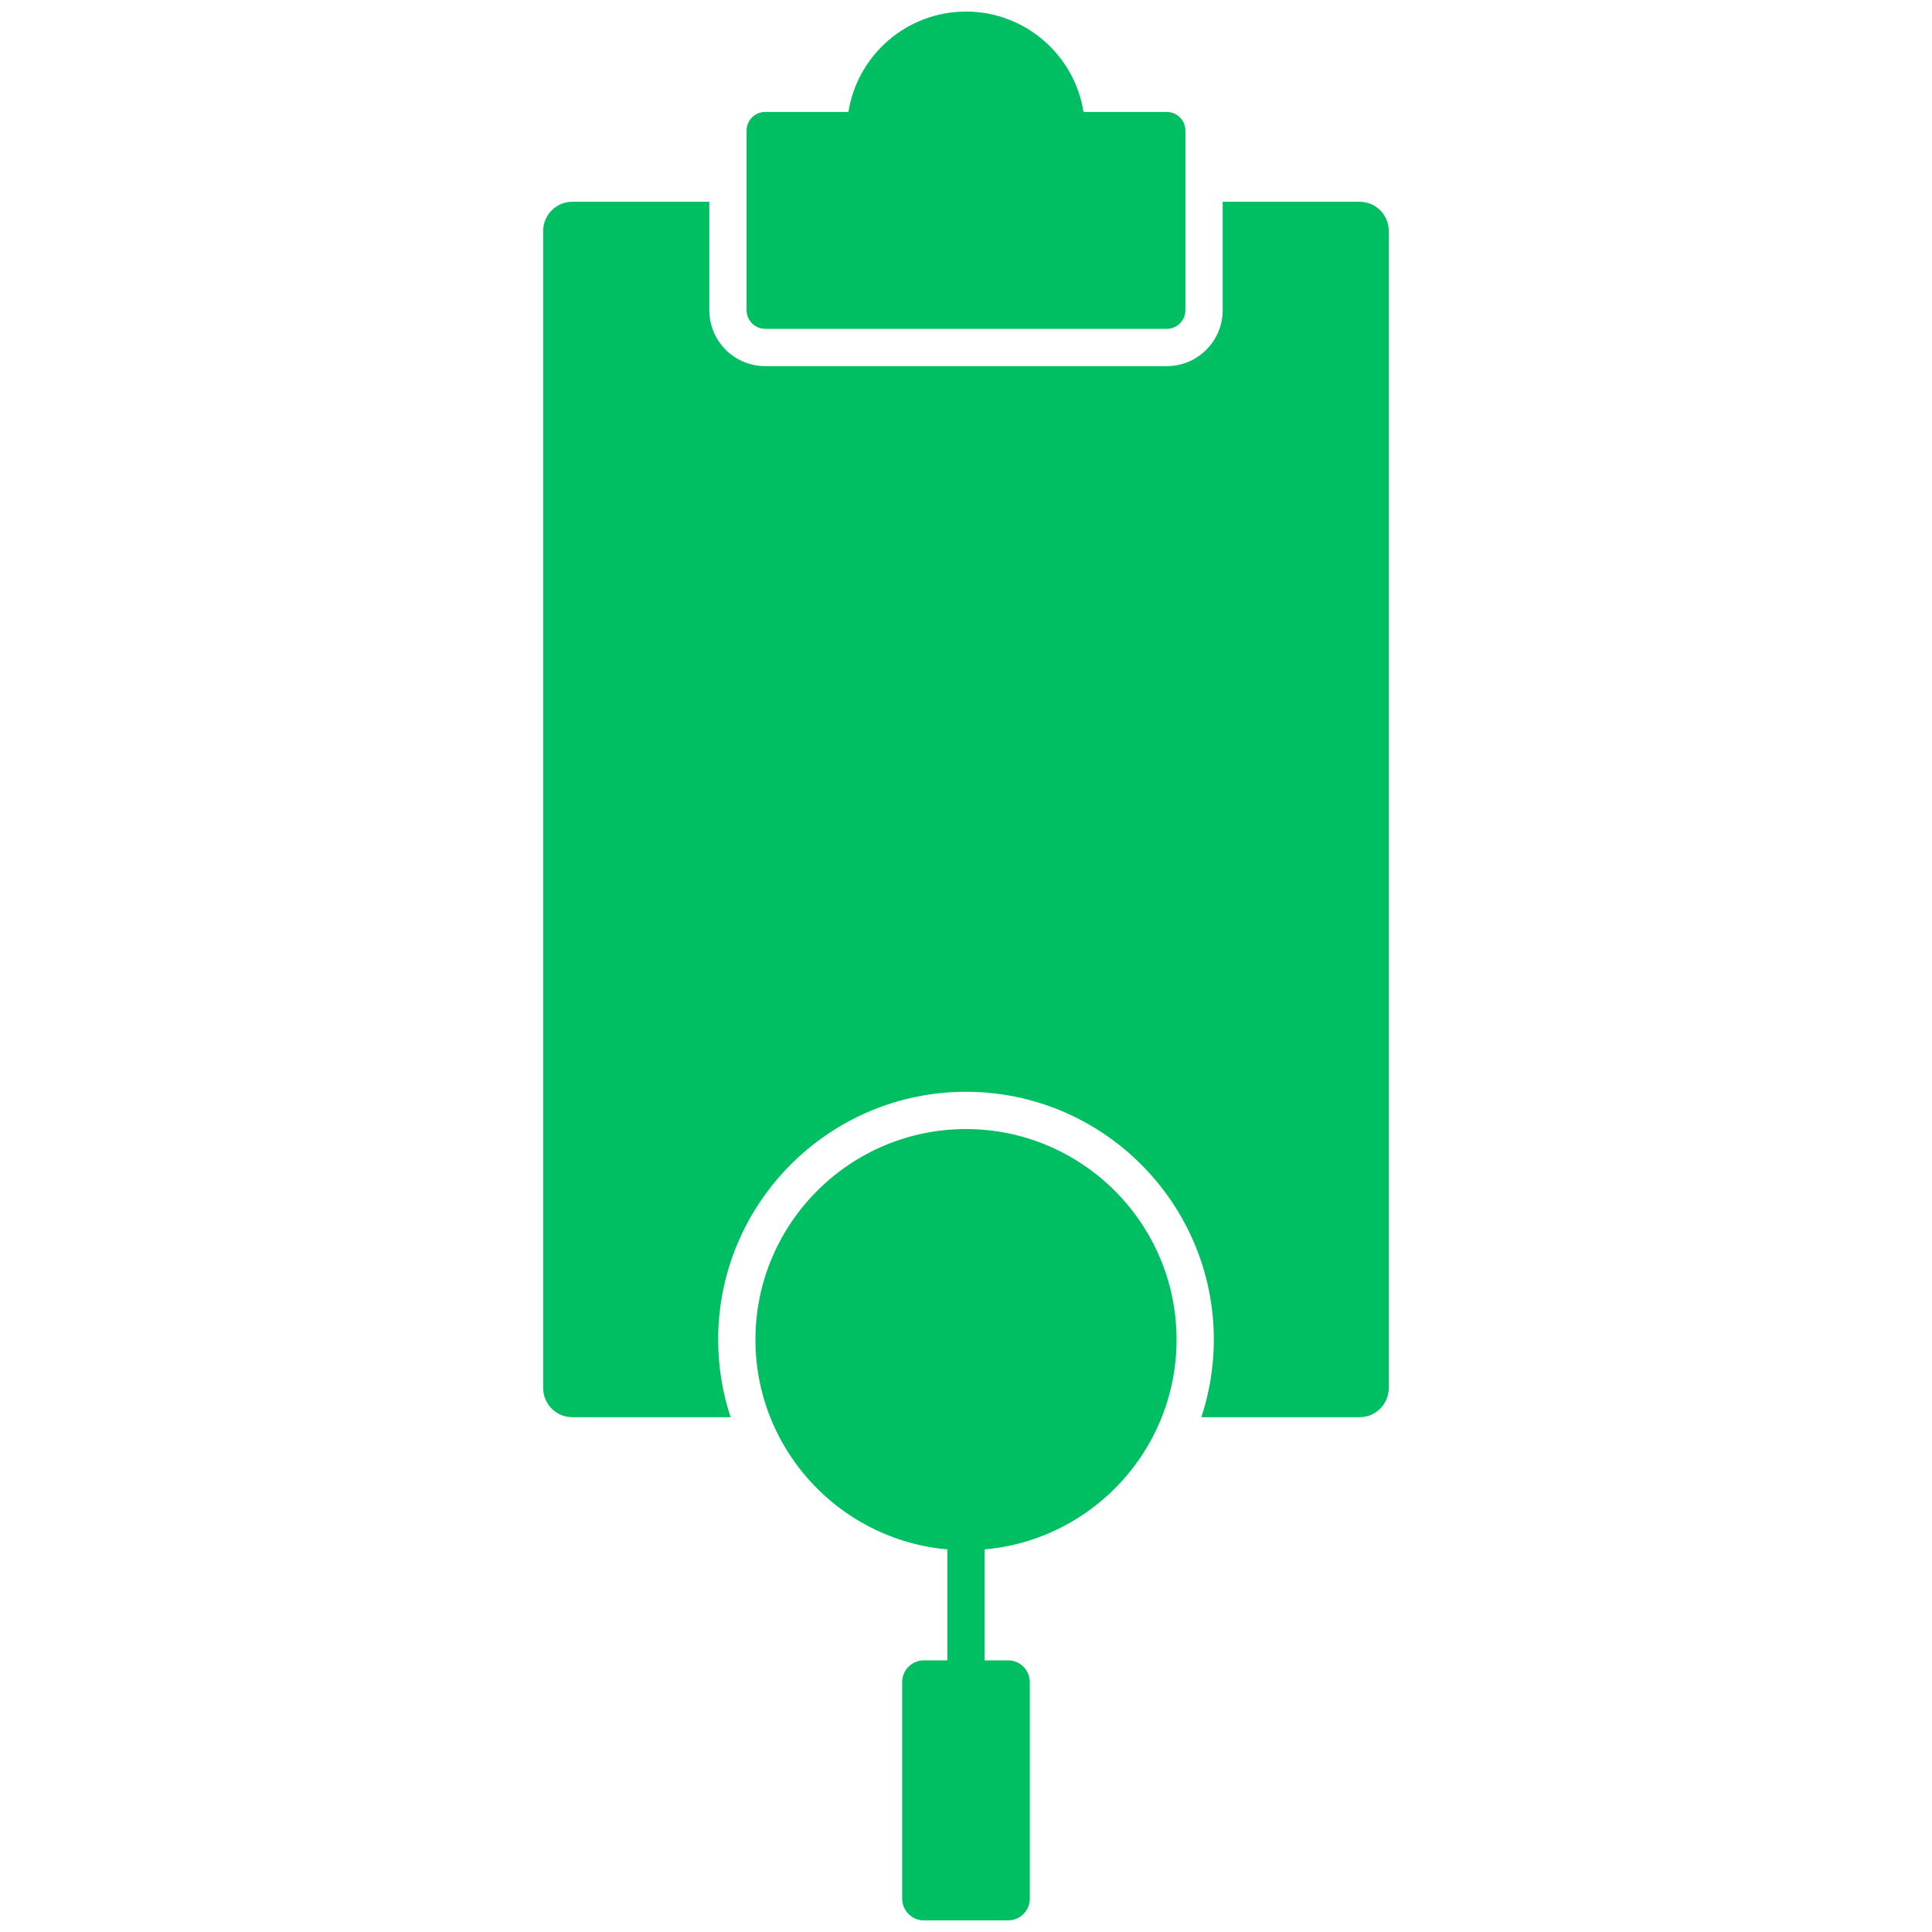
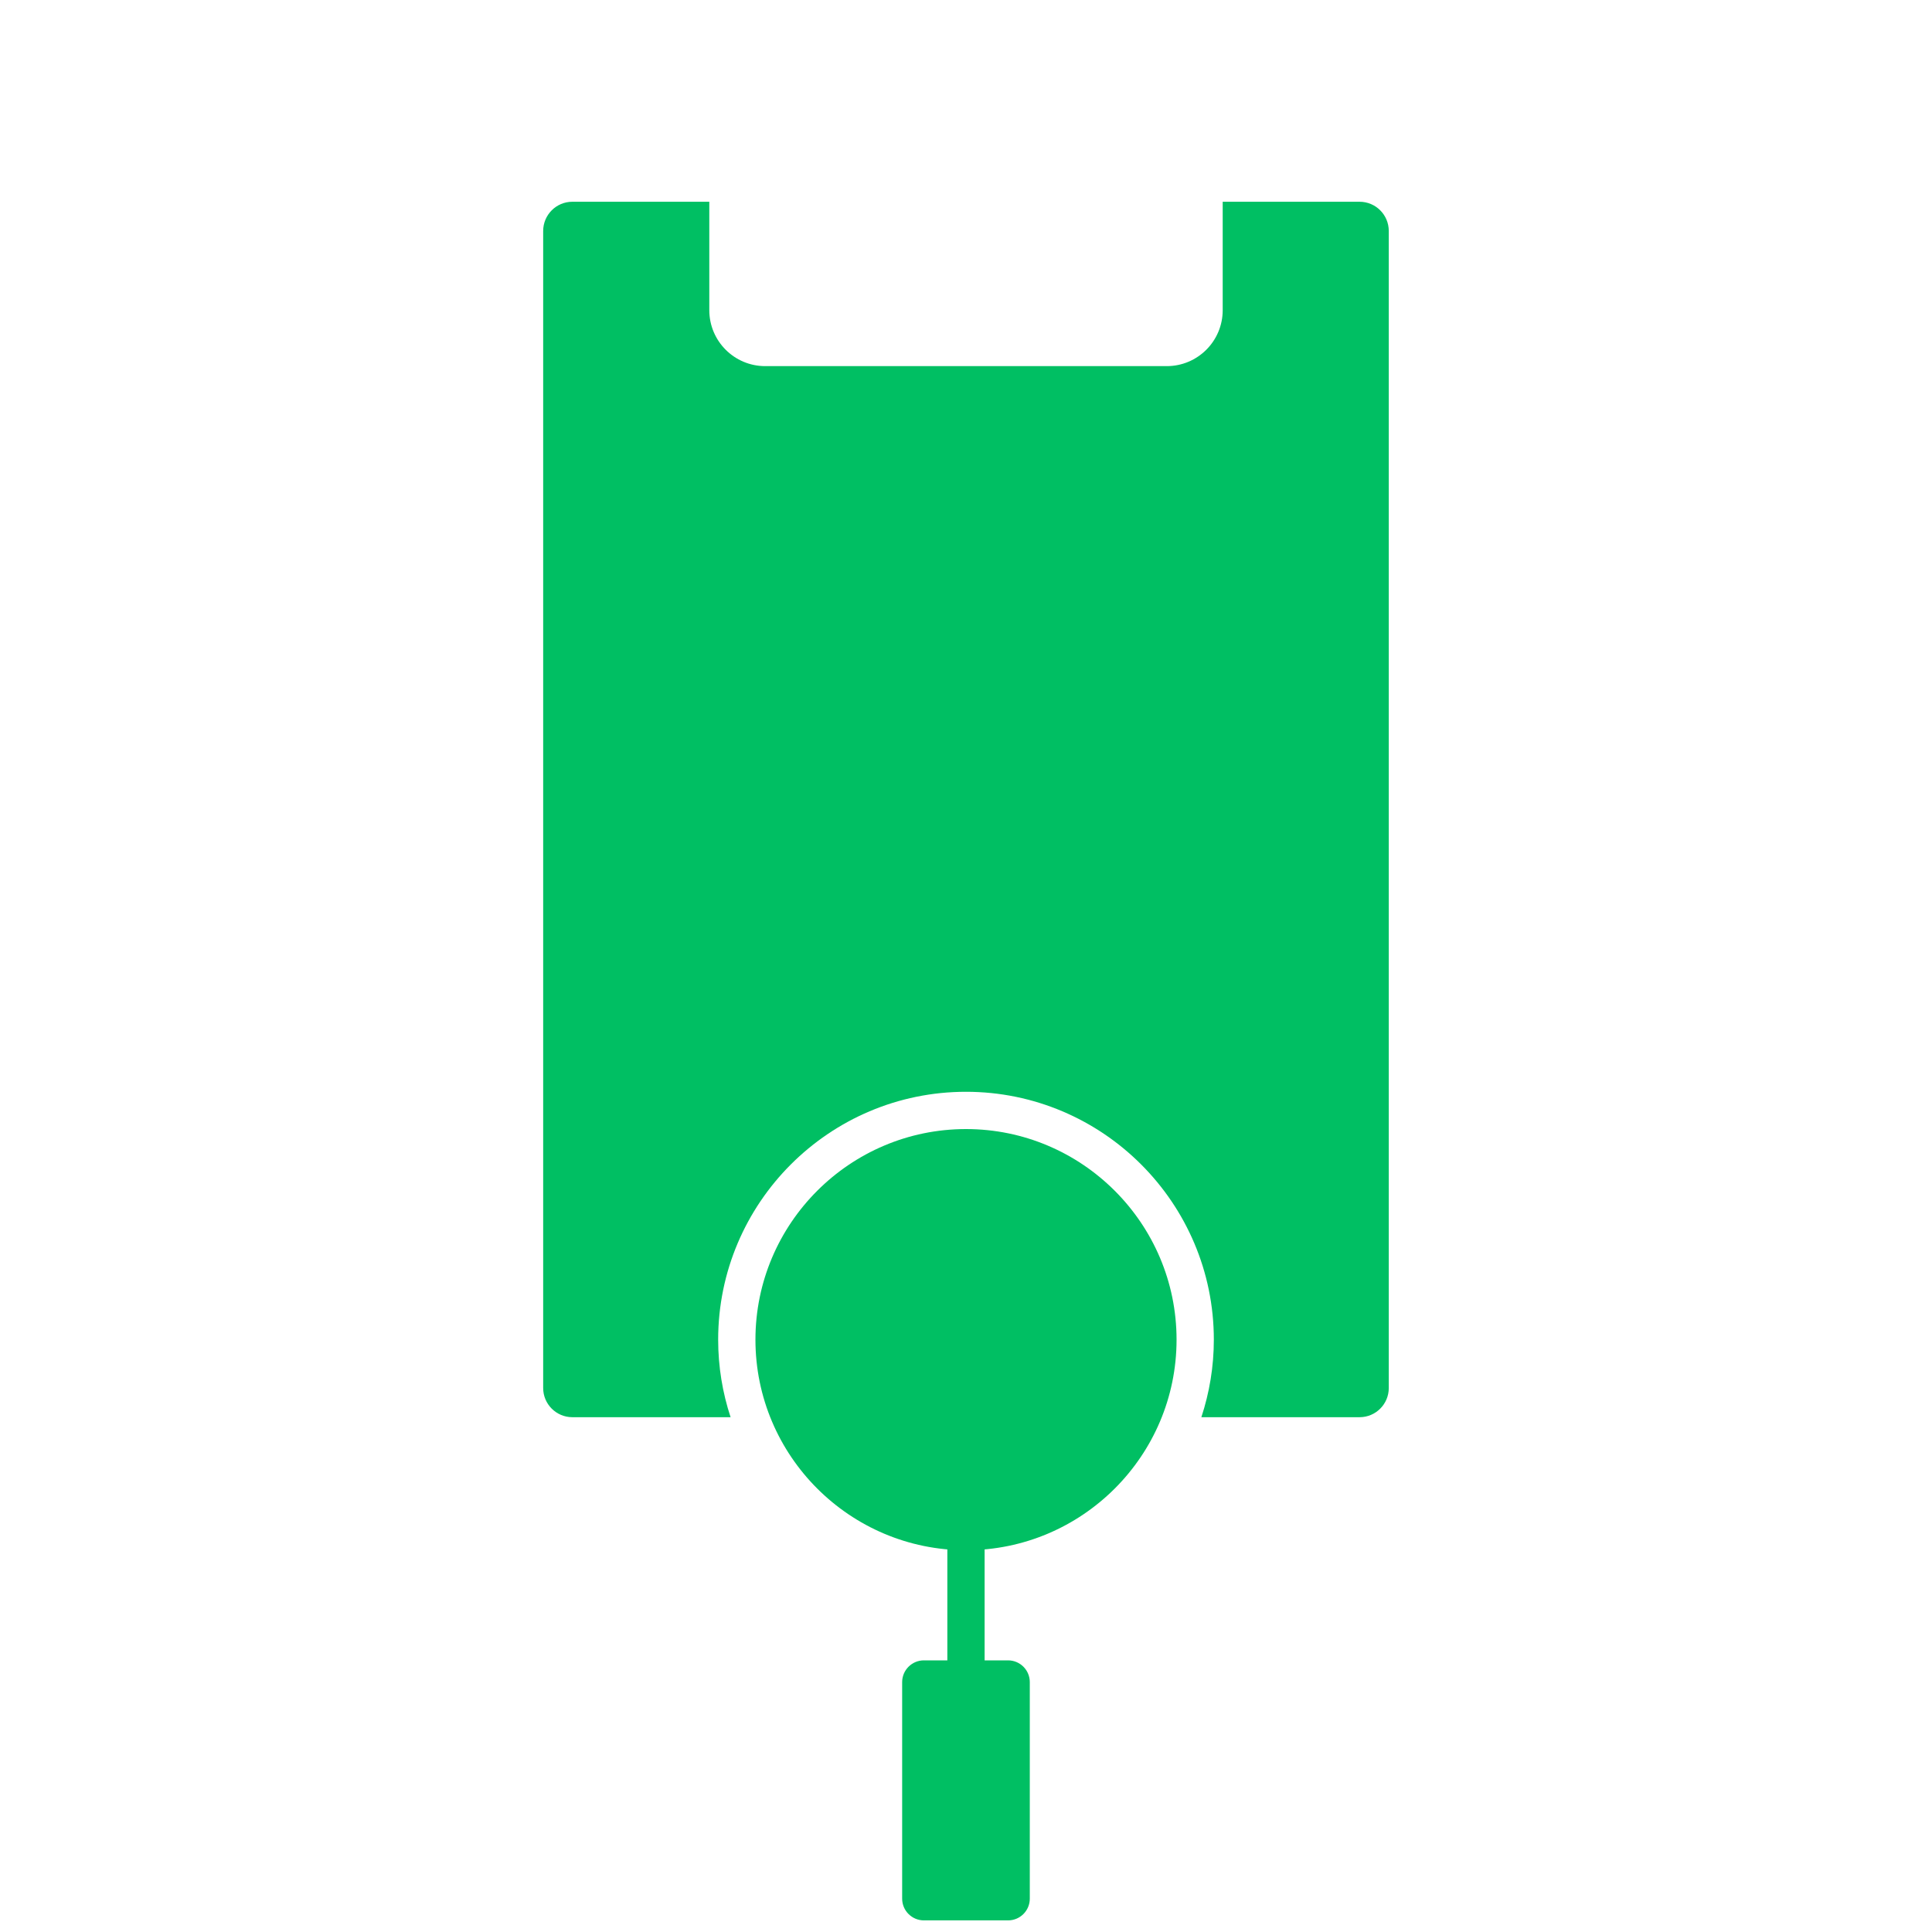
<svg xmlns="http://www.w3.org/2000/svg" width="200" zoomAndPan="magnify" viewBox="0 0 150 150" height="200" preserveAspectRatio="xMidYMid meet" version="1.0">
  <defs>
    <clipPath id="ec80561f73">
      <path d="M 70 128 L 80 128 L 80 149.32 L 70 149.32 Z M 70 128 " clipRule="nonzero" />
    </clipPath>
    <clipPath id="f3d365d4b4">
      <path d="M 42.176 15 L 108 15 L 108 111 L 42.176 111 Z M 42.176 15 " clipRule="nonzero" />
    </clipPath>
    <clipPath id="5f634e3271">
-       <path d="M 57 0.82 L 93 0.82 L 93 26 L 57 26 Z M 57 0.82 " clipRule="nonzero" />
-     </clipPath>
+       </clipPath>
  </defs>
  <path fill="#00bf63" d="M 75 131.805 C 74.199 131.805 73.551 131.156 73.551 130.355 L 73.551 118.91 C 73.551 118.113 74.199 117.465 75 117.465 C 75.797 117.465 76.445 118.113 76.445 118.91 L 76.445 130.355 C 76.445 131.156 75.797 131.805 75 131.805 Z M 75 131.805 " fill-opacity="1" fillRule="evenodd" />
  <g clip-path="url(#ec80561f73)">
    <path fill="#00bf63" d="M 78.266 149.098 L 71.73 149.098 C 70.801 149.098 70.043 148.344 70.043 147.41 L 70.043 130.598 C 70.043 129.668 70.801 128.91 71.73 128.91 L 78.266 128.91 C 79.199 128.91 79.953 129.668 79.953 130.598 L 79.953 147.41 C 79.953 148.344 79.199 149.098 78.266 149.098 Z M 78.266 149.098 " fill-opacity="1" fillRule="evenodd" />
  </g>
  <path fill="#00bf63" d="M 75 120.359 C 65.984 120.359 58.652 113.027 58.652 104.012 C 58.652 94.996 65.984 87.66 75 87.66 C 84.012 87.66 91.348 94.996 91.348 104.012 C 91.348 113.027 84.012 120.359 75 120.359 Z M 72.246 110.152 C 71.875 110.152 71.504 110.012 71.223 109.73 L 67.34 105.848 C 66.773 105.281 66.773 104.367 67.34 103.801 C 67.906 103.234 68.82 103.234 69.387 103.801 L 72.246 106.66 L 80.613 98.293 C 81.176 97.73 82.094 97.73 82.656 98.293 C 83.223 98.859 83.223 99.777 82.656 100.34 L 73.27 109.73 C 72.988 110.012 72.617 110.152 72.246 110.152 Z M 72.246 110.152 " fill-opacity="1" fillRule="evenodd" />
  <g clip-path="url(#f3d365d4b4)">
    <path fill="#00bf63" d="M 105.559 110.031 L 93.273 110.031 C 93.898 108.137 94.242 106.113 94.242 104.012 C 94.242 93.398 85.609 84.766 75 84.766 C 64.387 84.766 55.758 93.398 55.758 104.012 C 55.758 106.113 56.098 108.137 56.723 110.031 L 44.438 110.031 C 43.188 110.031 42.172 109.016 42.172 107.766 L 42.172 17.934 C 42.172 16.68 43.188 15.664 44.438 15.664 L 55.07 15.664 L 55.07 24.082 C 55.07 26.484 57.016 28.426 59.41 28.426 L 90.586 28.426 C 92.984 28.426 94.93 26.484 94.93 24.082 L 94.93 15.664 L 105.559 15.664 C 106.809 15.664 107.824 16.68 107.824 17.934 L 107.824 107.766 C 107.824 109.016 106.809 110.031 105.559 110.031 Z M 97.207 42.797 L 69.469 42.797 C 68.672 42.797 68.023 42.148 68.023 41.348 C 68.023 40.551 68.672 39.902 69.469 39.902 L 97.207 39.902 C 98.008 39.902 98.656 40.551 98.656 41.348 C 98.656 42.148 98.008 42.797 97.207 42.797 Z M 63.391 75.348 L 53 75.348 C 52.086 75.348 51.34 74.605 51.34 73.691 L 51.34 63.535 C 51.34 62.621 52.086 61.879 53 61.879 L 63.391 61.879 C 64.305 61.879 65.047 62.621 65.047 63.535 L 65.047 73.691 C 65.047 74.605 64.305 75.348 63.391 75.348 Z M 54.234 72.453 L 62.152 72.453 L 62.152 64.773 L 54.234 64.773 Z M 63.391 51.375 L 53 51.375 C 52.086 51.375 51.34 50.633 51.34 49.719 L 51.34 39.562 C 51.34 38.648 52.086 37.906 53 37.906 L 63.391 37.906 C 64.305 37.906 65.047 38.648 65.047 39.562 L 65.047 49.719 C 65.047 50.633 64.305 51.375 63.391 51.375 Z M 54.234 48.48 L 62.152 48.48 L 62.152 40.801 L 54.234 40.801 Z M 91.328 73.113 L 69.469 73.113 C 68.672 73.113 68.023 72.469 68.023 71.668 C 68.023 70.867 68.672 70.219 69.469 70.219 L 91.328 70.219 C 92.125 70.219 92.773 70.867 92.773 71.668 C 92.773 72.469 92.125 73.113 91.328 73.113 Z M 90.008 66.77 L 69.469 66.77 C 68.672 66.77 68.023 66.121 68.023 65.32 C 68.023 64.523 68.672 63.875 69.469 63.875 L 90.008 63.875 C 90.805 63.875 91.453 64.523 91.453 65.32 C 91.453 66.121 90.805 66.77 90.008 66.77 Z M 91.328 49.145 L 69.469 49.145 C 68.672 49.145 68.023 48.496 68.023 47.695 C 68.023 46.895 68.672 46.246 69.469 46.246 L 91.328 46.246 C 92.125 46.246 92.773 46.895 92.773 47.695 C 92.773 48.496 92.125 49.145 91.328 49.145 Z M 91.328 49.145 " fill-opacity="1" fillRule="evenodd" />
  </g>
  <g clip-path="url(#5f634e3271)">
-     <path fill="#00bf63" d="M 90.586 25.531 L 59.41 25.531 C 58.613 25.531 57.965 24.883 57.965 24.082 L 57.965 10.137 C 57.965 9.34 58.613 8.691 59.41 8.691 L 65.871 8.691 C 66.566 4.281 70.398 0.898 75 0.898 C 79.602 0.898 83.43 4.281 84.125 8.691 L 90.586 8.691 C 91.387 8.691 92.035 9.34 92.035 10.137 L 92.035 24.082 C 92.035 24.883 91.387 25.531 90.586 25.531 Z M 75 14.66 C 72.789 14.66 70.988 12.863 70.988 10.648 C 70.988 8.438 72.789 6.641 75 6.641 C 77.211 6.641 79.012 8.438 79.012 10.648 C 79.012 12.863 77.211 14.66 75 14.66 Z M 75 9.535 C 74.383 9.535 73.883 10.035 73.883 10.648 C 73.883 11.266 74.383 11.766 75 11.766 C 75.617 11.766 76.117 11.266 76.117 10.648 C 76.117 10.035 75.617 9.535 75 9.535 Z M 75 9.535 " fill-opacity="1" fillRule="evenodd" />
+     <path fill="#00bf63" d="M 90.586 25.531 L 59.41 25.531 C 58.613 25.531 57.965 24.883 57.965 24.082 C 57.965 9.34 58.613 8.691 59.41 8.691 L 65.871 8.691 C 66.566 4.281 70.398 0.898 75 0.898 C 79.602 0.898 83.43 4.281 84.125 8.691 L 90.586 8.691 C 91.387 8.691 92.035 9.34 92.035 10.137 L 92.035 24.082 C 92.035 24.883 91.387 25.531 90.586 25.531 Z M 75 14.66 C 72.789 14.66 70.988 12.863 70.988 10.648 C 70.988 8.438 72.789 6.641 75 6.641 C 77.211 6.641 79.012 8.438 79.012 10.648 C 79.012 12.863 77.211 14.66 75 14.66 Z M 75 9.535 C 74.383 9.535 73.883 10.035 73.883 10.648 C 73.883 11.266 74.383 11.766 75 11.766 C 75.617 11.766 76.117 11.266 76.117 10.648 C 76.117 10.035 75.617 9.535 75 9.535 Z M 75 9.535 " fill-opacity="1" fillRule="evenodd" />
  </g>
</svg>